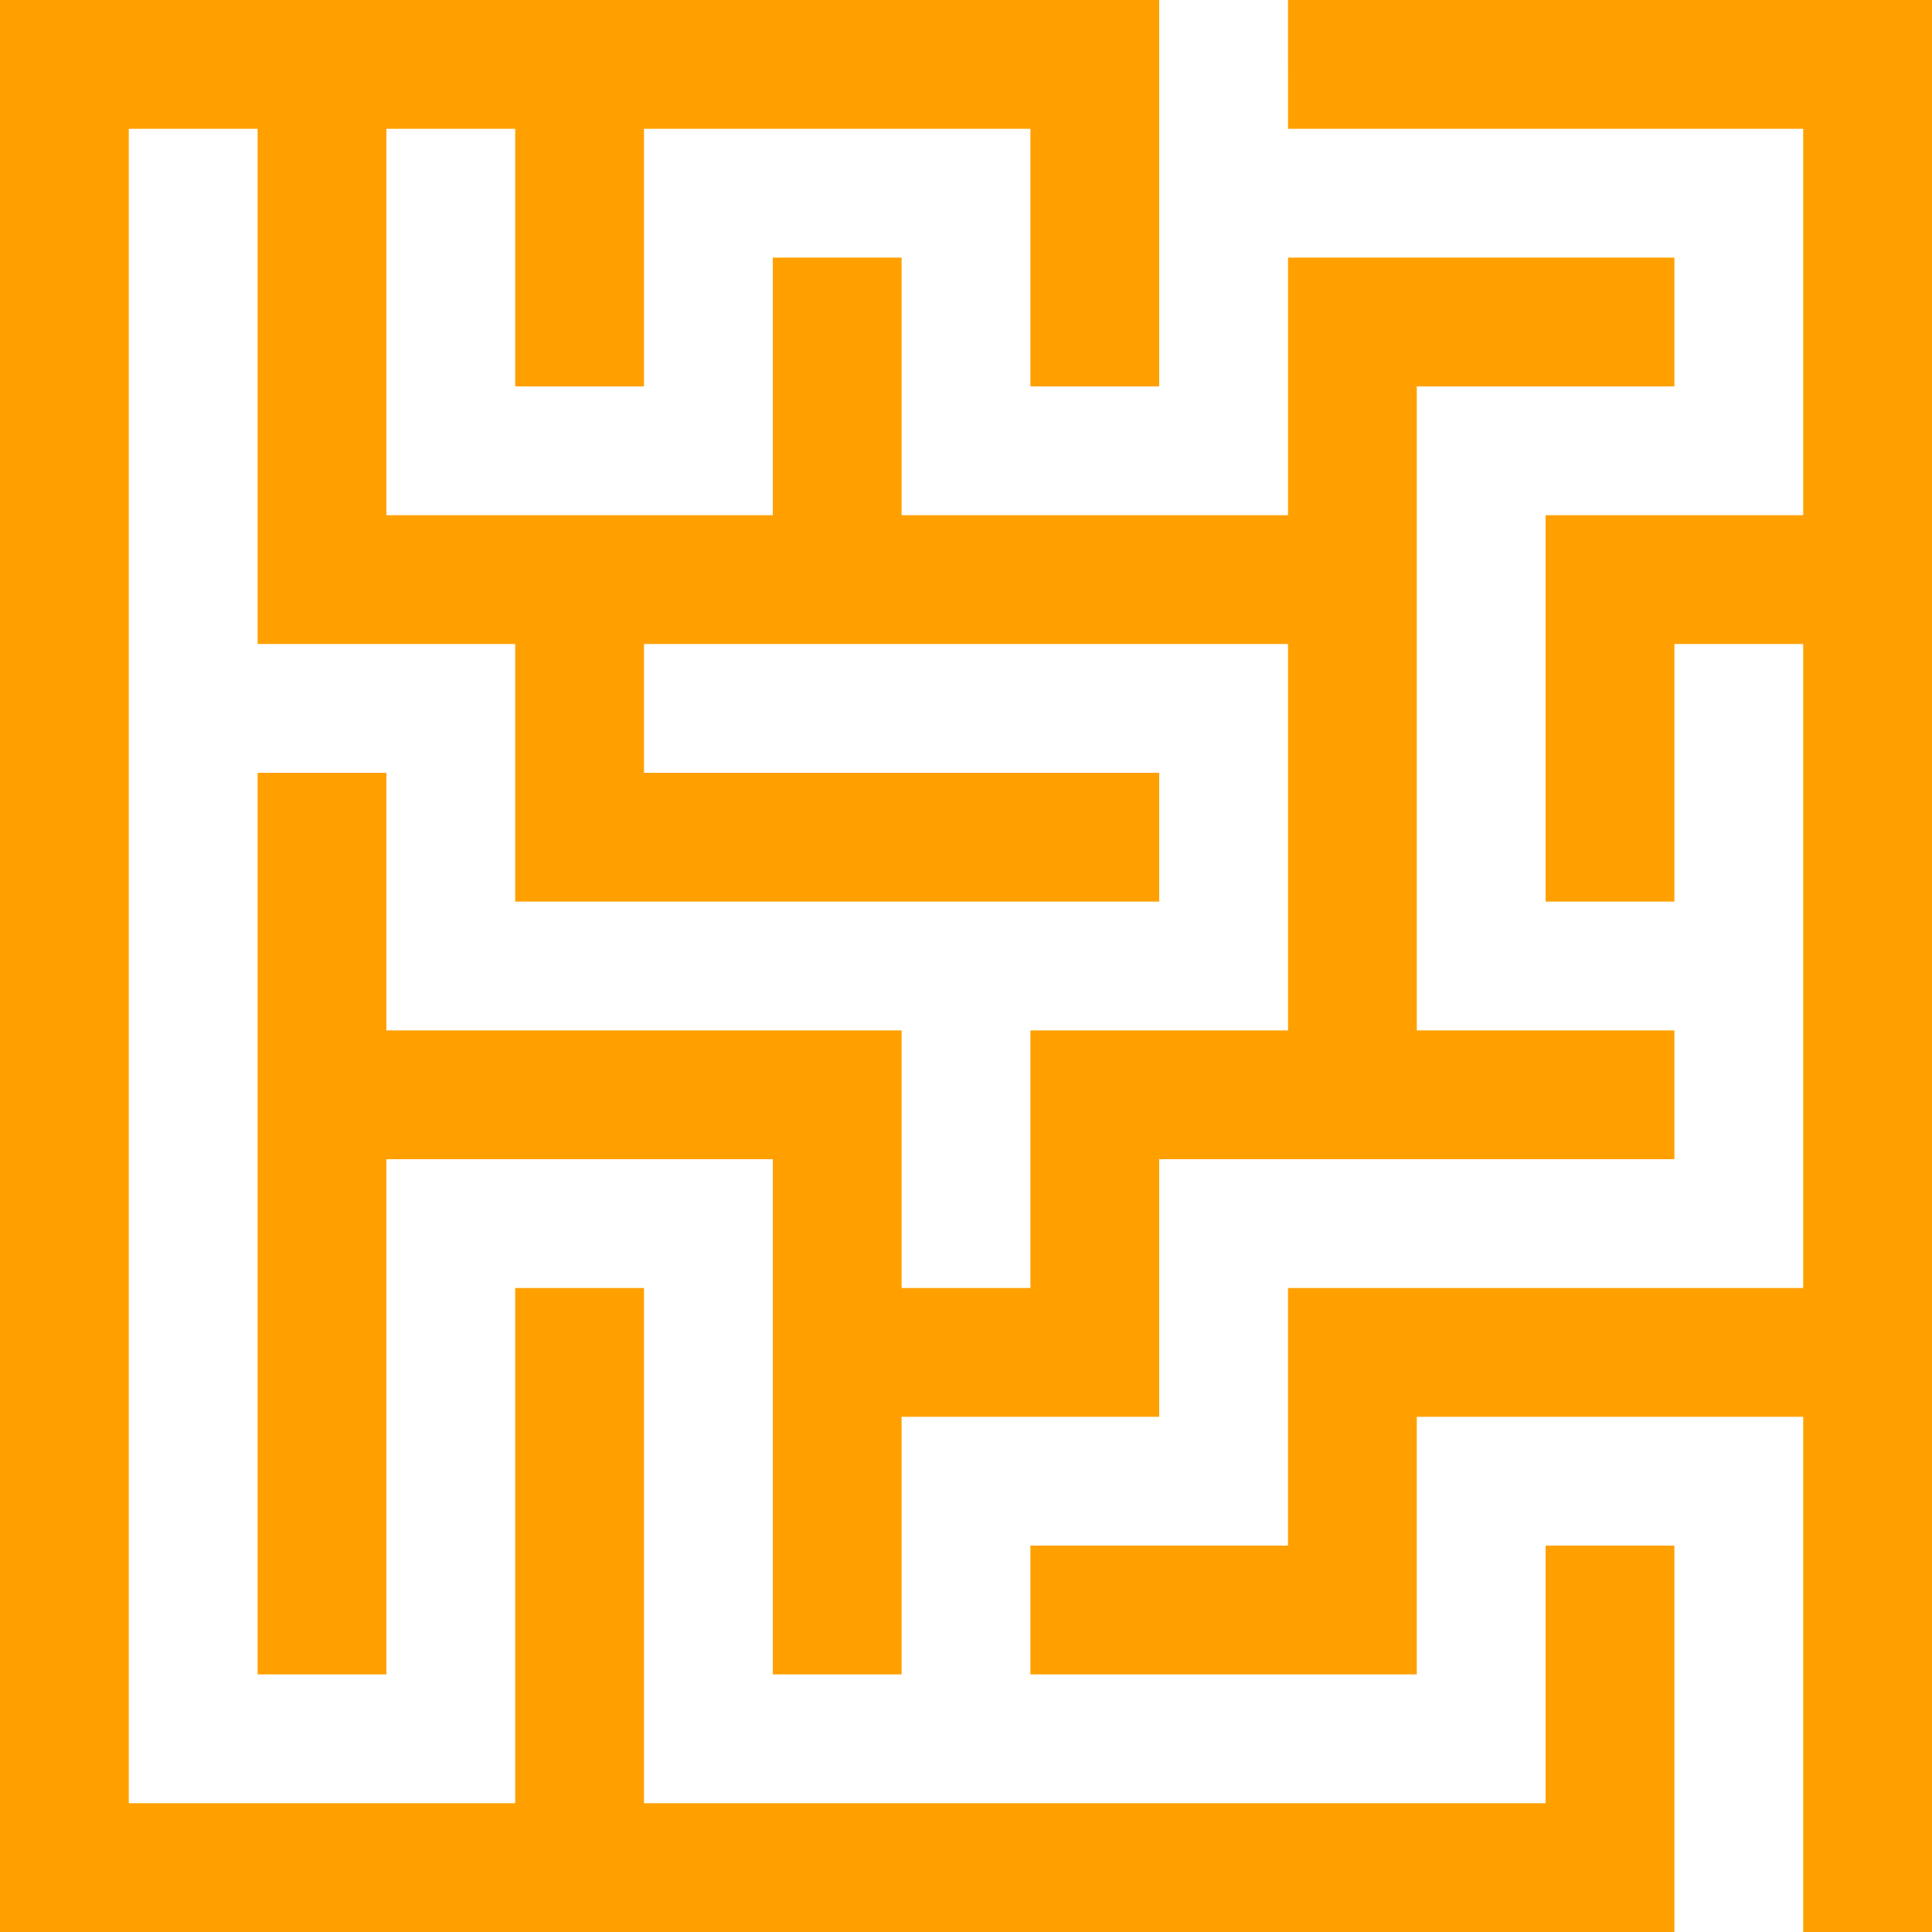
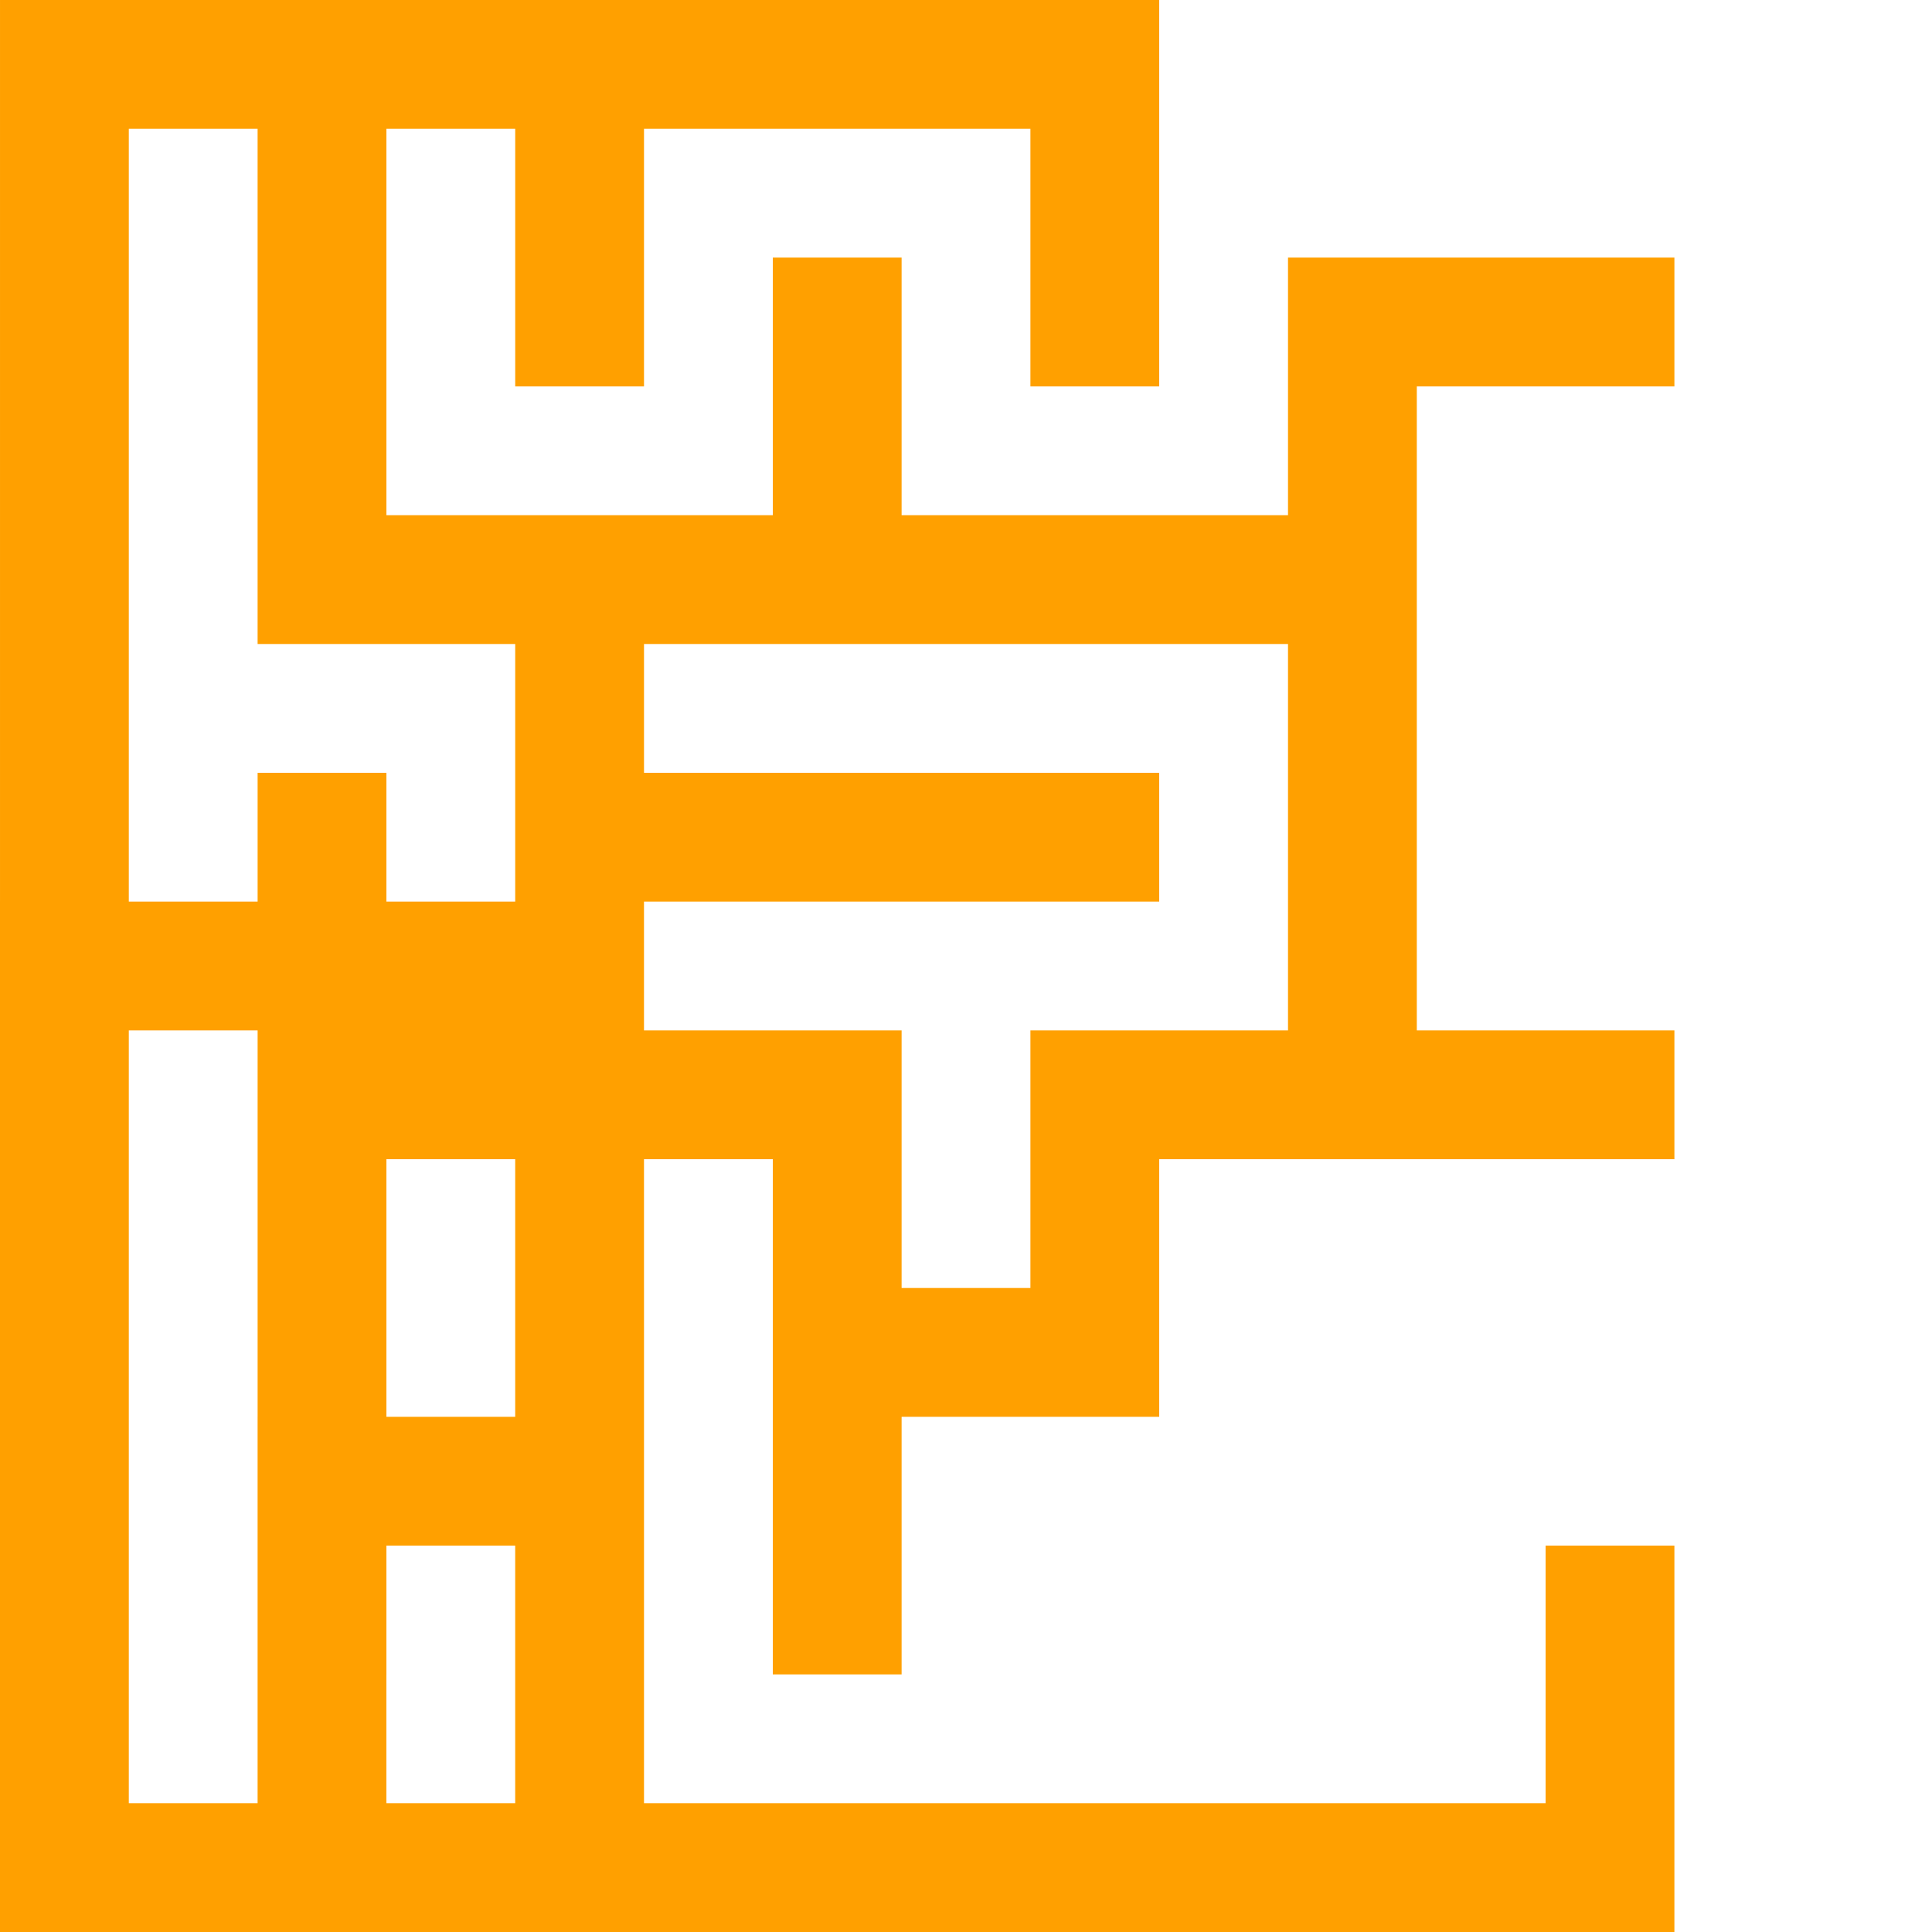
<svg xmlns="http://www.w3.org/2000/svg" version="1.1" width="60mm" height="60mm" viewBox="0 0 150 150">
  <g transform="translate(0,160) scale(1,-1)" fill="#ffa000" stroke="none">
    <title>Tiny Maze, by Adam Stanislav</title>
-     <path d="M0 85l0-75 65 0 65 0 0 15 0 15-5 0-5 0 0-10 0-10-35 0-35 0 0 20 0 20-5 0-5 0 0-20 0-20-15 0-15 0 0 65 0 65 5 0 5 0 0-20 0-20 10 0 10 0 0-10 0-10 25 0 25 0 0 5 0 5-20 0-20 0 0 5 0 5 25 0 25 0 0-15 0-15-10 0-10 0 0-10 0-10-5 0-5 0 0 10 0 10-20 0-20 0 0 10 0 10-5 0-5 0 0-35 0-35 5 0 5 0 0 20 0 20 15 0 15 0 0-20 0-20 5 0 5 0 0 10 0 10 10 0 10 0 0 10 0 10 20 0 20 0 0 5 0 5-10 0-10 0 0 25 0 25 10 0 10 0 0 5 0 5-15 0-15 0 0-10 0-10-15 0-15 0 0 10 0 10-5 0-5 0 0-10 0-10-15 0-15 0 0 15 0 15 5 0 5 0 0-10 0-10 5 0 5 0 0 10 0 10 15 0 15 0 0-10 0-10 5 0 5 0 0 15 0 15-45 0-45 0 0-75zM100 155l0-5 20 0 20 0 0-15 0-15-10 0-10 0 0-15 0-15 5 0 5 0 0 10 0 10 5 0 5 0 0-25 0-25-20 0-20 0 0-10 0-10-10 0-10 0 0-5 0-5 15 0 15 0 0 10 0 10 15 0 15 0 0-20 0-20 5 0 5 0 0 75 0 75-25 0-25 0 0-5z" />
+     <path d="M0 85l0-75 65 0 65 0 0 15 0 15-5 0-5 0 0-10 0-10-35 0-35 0 0 20 0 20-5 0-5 0 0-20 0-20-15 0-15 0 0 65 0 65 5 0 5 0 0-20 0-20 10 0 10 0 0-10 0-10 25 0 25 0 0 5 0 5-20 0-20 0 0 5 0 5 25 0 25 0 0-15 0-15-10 0-10 0 0-10 0-10-5 0-5 0 0 10 0 10-20 0-20 0 0 10 0 10-5 0-5 0 0-35 0-35 5 0 5 0 0 20 0 20 15 0 15 0 0-20 0-20 5 0 5 0 0 10 0 10 10 0 10 0 0 10 0 10 20 0 20 0 0 5 0 5-10 0-10 0 0 25 0 25 10 0 10 0 0 5 0 5-15 0-15 0 0-10 0-10-15 0-15 0 0 10 0 10-5 0-5 0 0-10 0-10-15 0-15 0 0 15 0 15 5 0 5 0 0-10 0-10 5 0 5 0 0 10 0 10 15 0 15 0 0-10 0-10 5 0 5 0 0 15 0 15-45 0-45 0 0-75zl0-5 20 0 20 0 0-15 0-15-10 0-10 0 0-15 0-15 5 0 5 0 0 10 0 10 5 0 5 0 0-25 0-25-20 0-20 0 0-10 0-10-10 0-10 0 0-5 0-5 15 0 15 0 0 10 0 10 15 0 15 0 0-20 0-20 5 0 5 0 0 75 0 75-25 0-25 0 0-5z" />
  </g>
</svg>